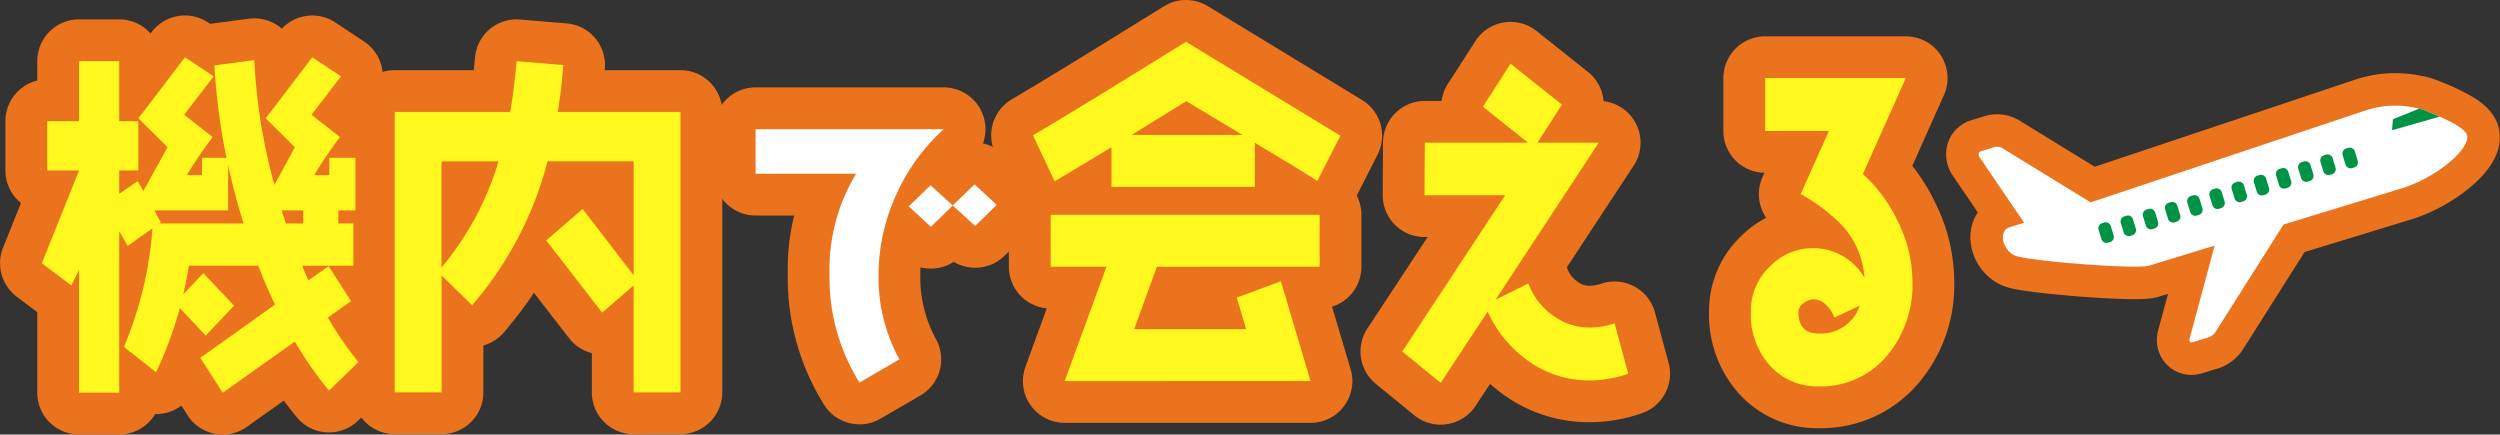
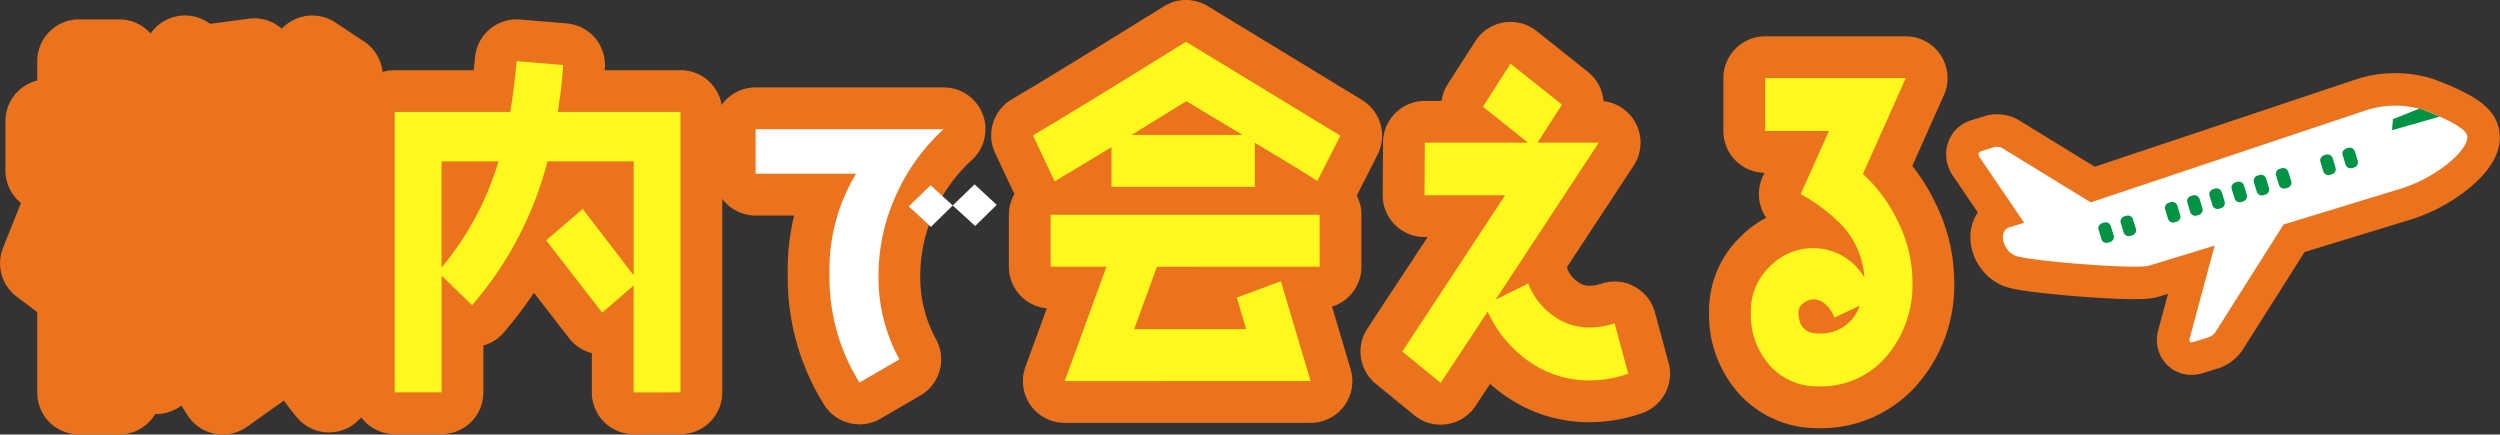
<svg xmlns="http://www.w3.org/2000/svg" width="269.305" height="46.808" viewBox="0 0 269.305 46.808">
  <rect x="0" y="0" width="269.305" height="46.808" fill="#333333" stroke="none" />
  <g id="img_ttl_02" transform="translate(-492.135 -3559.321)">
    <g id="グループ_5249" data-name="グループ 5249">
      <g id="グループ_5247" data-name="グループ 5247">
        <path id="パス_17940" data-name="パス 17940" d="M527.575,3601.4a41.035,41.035,0,0,1-3.682-5.281l-7.763,5.509-2.419-3.762,8.051-5.736c-.649-1.33-1.263-2.736-1.8-4.18h-7.474c-.18,1.026-.361,2.052-.613,3.078l2.166-2.28,3.321,3.495-3.069,3.231-2.78-2.964a42.892,42.892,0,0,1-2.563,6.915l-3.466-2.737a40.057,40.057,0,0,0,3.069-12.765l-2.672,1.9-.9-1.6v17.4h-4.332v-13.222l-.831,1.672-3.177-2.393,4.008-9.993h-3.43v-5.32h3.43v-6.459h4.332v6.459h2.058v5.32h-2.058v2.507l1.985-1.368.614,1.064,2.6-4.71-3.141-3.117c.324-.417,1.986-2.583,5.018-6.573l3.1,2.053-3.177,4.14,3.068,2.4a46.271,46.271,0,0,0-2.779,4.1h1.624v-1.863h2.635a69.178,69.178,0,0,1-1.3-9.953l4.3-.57a62.237,62.237,0,0,0,2.166,13.449l2.2-4.064-3.142-3.117c.326-.417,1.986-2.583,5.019-6.573l3.1,2.053-3.177,4.14,3.068,2.4a46.306,46.306,0,0,0-2.78,4.1h1.625v-1.863h2.816v5.662h-1.841v1.407h1.624v4.558h-5.523c.216.531.433,1.065.686,1.558l2.166-1.52,2.419,3.761-2.491,1.787a37.04,37.04,0,0,0,3.285,4.787Zm-10.867-24.278v4.863h-7.942l.686,1.291-.145.116h9.062C517.719,3581.34,517.177,3579.25,516.708,3577.123Zm8.087,4.863h-2.311c.145.494.289.95.47,1.407h1.841Z" fill="none" stroke="#eb731e" stroke-linejoin="round" stroke-width="9" />
        <path id="パス_17941" data-name="パス 17941" d="M560.39,3601.592v-11.513L557,3593l-6.029-7.788,3.935-3.382,5.488,7.143v-12.272h-9.279a38.375,38.375,0,0,1-8.123,15.5l-3.285-3.191v12.576h-5.054v-30.206H547.1c.289-1.71.505-3.534.686-5.472l5.018.418c-.108,1.748-.325,3.42-.578,5.054h13.214v30.206ZM539.7,3576.705v11.436a32.26,32.26,0,0,0,6.137-11.436Z" fill="none" stroke="#eb731e" stroke-linejoin="round" stroke-width="9" />
-         <path id="パス_17942" data-name="パス 17942" d="M588.617,3580.434a20.913,20.913,0,0,0-1.848,8.607,18.383,18.383,0,0,0,2.251,8.99l-4.3,2.5a21.282,21.282,0,0,1-3.225-11.743,19.889,19.889,0,0,1,2.856-10.751H573.53v-4.8h20.261A21.382,21.382,0,0,0,588.617,3580.434Zm8.568,3.23-2.419-2.207-2.352,2.3-2.386-2.208,2.352-2.272,2.386,2.176,2.352-2.271,2.385,2.207Z" fill="none" stroke="#eb731e" stroke-linejoin="round" stroke-width="9" />
+         <path id="パス_17942" data-name="パス 17942" d="M588.617,3580.434a20.913,20.913,0,0,0-1.848,8.607,18.383,18.383,0,0,0,2.251,8.99l-4.3,2.5a21.282,21.282,0,0,1-3.225-11.743,19.889,19.889,0,0,1,2.856-10.751H573.53v-4.8h20.261A21.382,21.382,0,0,0,588.617,3580.434ZZ" fill="none" stroke="#eb731e" stroke-linejoin="round" stroke-width="9" />
        <path id="パス_17943" data-name="パス 17943" d="M634.038,3578.818c-1.152-.759-3.384-2.119-6.731-4.119v4.76H611.865v-4.279l-6.12,3.679-2.339-4.959c3.275-1.92,8.746-5.279,16.486-10.079l16.629,10.118Zm-17.278,9.24-2.448,6.718h12.059l-1.008-3.4,4.751-1.76,3.2,10.758H606.825l4.5-12.317h-6.012v-5.6H634.29v5.6Zm3.168-17.837-5.9,3.638h11.951Z" fill="none" stroke="#eb731e" stroke-linejoin="round" stroke-width="9" />
        <path id="パス_17944" data-name="パス 17944" d="M663.331,3600.3a11.146,11.146,0,0,1-6.394-1.975,13.188,13.188,0,0,1-4.548-5.433l-5.061,7.674-4.138-3.381,11.08-16.831h-8.686l.034-5.662h11.113l-4.855-3.875,2.975-4.636,5.54,4.408-2.634,4.1h6.6L653.244,3591.6l3.522-1.747a7.375,7.375,0,0,0,2.667,3.457,6.486,6.486,0,0,0,3.932,1.291,8.588,8.588,0,0,0,2.7-.455l1.47,5.433A12.577,12.577,0,0,1,663.331,3600.3Z" fill="none" stroke="#eb731e" stroke-linejoin="round" stroke-width="9" />
        <path id="パス_17945" data-name="パス 17945" d="M695.309,3597.754a9.254,9.254,0,0,1-7.249,3.191,6.841,6.841,0,0,1-5.267-2.242,8.2,8.2,0,0,1-2.051-5.775,6.556,6.556,0,0,1,2.086-4.939,6.458,6.458,0,0,1,4.65-1.938,6.366,6.366,0,0,1,5.5,3.192,9.207,9.207,0,0,0-2.291-5.509,18.48,18.48,0,0,0-4.582-3.5l3.043-6.8H682.28v-5.7h15.149l-4.617,10.334a16.181,16.181,0,0,1,3.795,5.168,14.6,14.6,0,0,1,1.539,6.421A11.784,11.784,0,0,1,695.309,3597.754Zm-5.575-4.217a3.328,3.328,0,0,0-.888-1.369,1.952,1.952,0,0,0-1.368-.607,1.872,1.872,0,0,0-1.06.418,1.159,1.159,0,0,0-.547.949c0,1.558.718,2.318,2.189,2.318a4.411,4.411,0,0,0,4.411-3Z" fill="none" stroke="#eb731e" stroke-linejoin="round" stroke-width="9" />
      </g>
      <g id="グループ_5248" data-name="グループ 5248">
-         <path id="パス_17946" data-name="パス 17946" d="M527.575,3601.4a41.035,41.035,0,0,1-3.682-5.281l-7.763,5.509-2.419-3.762,8.051-5.736c-.649-1.33-1.263-2.736-1.8-4.18h-7.474c-.18,1.026-.361,2.052-.613,3.078l2.166-2.28,3.321,3.495-3.069,3.231-2.78-2.964a42.892,42.892,0,0,1-2.563,6.915l-3.466-2.737a40.057,40.057,0,0,0,3.069-12.765l-2.672,1.9-.9-1.6v17.4h-4.332v-13.222l-.831,1.672-3.177-2.393,4.008-9.993h-3.43v-5.32h3.43v-6.459h4.332v6.459h2.058v5.32h-2.058v2.507l1.985-1.368.614,1.064,2.6-4.71-3.141-3.117c.324-.417,1.986-2.583,5.018-6.573l3.1,2.053-3.177,4.14,3.068,2.4a46.271,46.271,0,0,0-2.779,4.1h1.624v-1.863h2.635a69.178,69.178,0,0,1-1.3-9.953l4.3-.57a62.237,62.237,0,0,0,2.166,13.449l2.2-4.064-3.142-3.117c.326-.417,1.986-2.583,5.019-6.573l3.1,2.053-3.177,4.14,3.068,2.4a46.306,46.306,0,0,0-2.78,4.1h1.625v-1.863h2.816v5.662h-1.841v1.407h1.624v4.558h-5.523c.216.531.433,1.065.686,1.558l2.166-1.52,2.419,3.761-2.491,1.787a37.04,37.04,0,0,0,3.285,4.787Zm-10.867-24.278v4.863h-7.942l.686,1.291-.145.116h9.062C517.719,3581.34,517.177,3579.25,516.708,3577.123Zm8.087,4.863h-2.311c.145.494.289.95.47,1.407h1.841Z" fill="#fff81e" />
        <path id="パス_17947" data-name="パス 17947" d="M560.39,3601.592v-11.513L557,3593l-6.029-7.788,3.935-3.382,5.488,7.143v-12.272h-9.279a38.375,38.375,0,0,1-8.123,15.5l-3.285-3.191v12.576h-5.054v-30.206H547.1c.289-1.71.505-3.534.686-5.472l5.018.418c-.108,1.748-.325,3.42-.578,5.054h13.214v30.206ZM539.7,3576.705v11.436a32.26,32.26,0,0,0,6.137-11.436Z" fill="#fff81e" />
        <path id="パス_17948" data-name="パス 17948" d="M588.617,3580.434a20.913,20.913,0,0,0-1.848,8.607,18.383,18.383,0,0,0,2.251,8.99l-4.3,2.5a21.282,21.282,0,0,1-3.225-11.743,19.889,19.889,0,0,1,2.856-10.751H573.53v-4.8h20.261A21.382,21.382,0,0,0,588.617,3580.434Zm8.568,3.23-2.419-2.207-2.352,2.3-2.386-2.208,2.352-2.272,2.386,2.176,2.352-2.271,2.385,2.207Z" fill="#fff" />
        <path id="パス_17949" data-name="パス 17949" d="M634.038,3578.818c-1.152-.759-3.384-2.119-6.731-4.119v4.76H611.865v-4.279l-6.12,3.679-2.339-4.959c3.275-1.92,8.746-5.279,16.486-10.079l16.629,10.118Zm-17.278,9.24-2.448,6.718h12.059l-1.008-3.4,4.751-1.76,3.2,10.758H606.825l4.5-12.317h-6.012v-5.6H634.29v5.6Zm3.168-17.837-5.9,3.638h11.951Z" fill="#fff81e" />
        <path id="パス_17950" data-name="パス 17950" d="M663.331,3600.3a11.146,11.146,0,0,1-6.394-1.975,13.188,13.188,0,0,1-4.548-5.433l-5.061,7.674-4.138-3.381,11.08-16.831h-8.686l.034-5.662h11.113l-4.855-3.875,2.975-4.636,5.54,4.408-2.634,4.1h6.6L653.244,3591.6l3.522-1.747a7.375,7.375,0,0,0,2.667,3.457,6.486,6.486,0,0,0,3.932,1.291,8.588,8.588,0,0,0,2.7-.455l1.47,5.433A12.577,12.577,0,0,1,663.331,3600.3Z" fill="#fff81e" />
        <path id="パス_17951" data-name="パス 17951" d="M695.309,3597.754a9.254,9.254,0,0,1-7.249,3.191,6.841,6.841,0,0,1-5.267-2.242,8.2,8.2,0,0,1-2.051-5.775,6.556,6.556,0,0,1,2.086-4.939,6.458,6.458,0,0,1,4.65-1.938,6.366,6.366,0,0,1,5.5,3.192,9.207,9.207,0,0,0-2.291-5.509,18.48,18.48,0,0,0-4.582-3.5l3.043-6.8H682.28v-5.7h15.149l-4.617,10.334a16.181,16.181,0,0,1,3.795,5.168,14.6,14.6,0,0,1,1.539,6.421A11.784,11.784,0,0,1,695.309,3597.754Zm-5.575-4.217a3.328,3.328,0,0,0-.888-1.369,1.952,1.952,0,0,0-1.368-.607,1.872,1.872,0,0,0-1.06.418,1.159,1.159,0,0,0-.547.949c0,1.558.718,2.318,2.189,2.318a4.411,4.411,0,0,0,4.411-3Z" fill="#fff81e" />
      </g>
    </g>
    <g id="グループ_5256" data-name="グループ 5256">
      <g id="グループ_5252" data-name="グループ 5252">
        <path id="パス_17952" data-name="パス 17952" d="M753.176,3571.165a10.1,10.1,0,0,0-6.315.086l-29.514,9.87-9.395-5.767a1.2,1.2,0,0,0-.926-.2l-1.525.466c-.254.078-.3.379-.1.669l4.779,7.026-1.55.474c-1.3.4-.774,2.566.662,3.1s12.927,1.484,14.351,1.049l7.058-2.158L728,3595.813c-.075.282.069.45.319.374l1.746-.534a1.544,1.544,0,0,0,.726-.567l7.335-11.584,12.675-3.875c3.888-1.189,7.513-4.355,7.086-5.753C757.574,3572.836,754.115,3571.523,753.176,3571.165Z" fill="none" stroke="#eb731e" stroke-linejoin="round" stroke-width="7" />
        <g id="グループ_5251" data-name="グループ 5251">
          <g id="グループ_5250" data-name="グループ 5250">
            <path id="パス_21791" data-name="パス 21791" d="M.573,0H.8a.573.573,0,0,1,.573.573V1.628A.573.573,0,0,1,.8,2.2H.573A.573.573,0,0,1,0,1.628V.573A.573.573,0,0,1,.573,0Z" transform="translate(718.033 3583.526) rotate(-17)" fill="none" stroke="#eb731e" stroke-width="7" />
            <path id="パス_21790" data-name="パス 21790" d="M.573,0H.8a.573.573,0,0,1,.573.573V1.628A.573.573,0,0,1,.8,2.2H.573A.573.573,0,0,1,0,1.628V.573A.573.573,0,0,1,.573,0Z" transform="translate(720.423 3582.795) rotate(-17)" fill="none" stroke="#eb731e" stroke-width="7" />
            <path id="パス_21789" data-name="パス 21789" d="M.573,0H.8a.573.573,0,0,1,.573.573V1.628A.573.573,0,0,1,.8,2.2H.573A.573.573,0,0,1,0,1.628V.573A.573.573,0,0,1,.573,0Z" transform="translate(722.813 3582.064) rotate(-17)" fill="none" stroke="#eb731e" stroke-width="7" />
            <path id="パス_21788" data-name="パス 21788" d="M.573,0H.8a.573.573,0,0,1,.573.573V1.628A.573.573,0,0,1,.8,2.2H.573A.573.573,0,0,1,0,1.628V.573A.573.573,0,0,1,.573,0Z" transform="translate(725.203 3581.334) rotate(-17)" fill="none" stroke="#eb731e" stroke-width="7" />
            <path id="パス_21787" data-name="パス 21787" d="M.573,0H.8a.573.573,0,0,1,.573.573V1.628A.573.573,0,0,1,.8,2.2H.573A.573.573,0,0,1,0,1.628V.573A.573.573,0,0,1,.573,0Z" transform="translate(727.593 3580.603) rotate(-17)" fill="none" stroke="#eb731e" stroke-width="7" />
            <path id="パス_21786" data-name="パス 21786" d="M.573,0H.8a.573.573,0,0,1,.573.573V1.628A.573.573,0,0,1,.8,2.2H.573A.573.573,0,0,1,0,1.628V.573A.573.573,0,0,1,.573,0Z" transform="translate(729.983 3579.872) rotate(-17)" fill="none" stroke="#eb731e" stroke-width="7" />
            <path id="パス_21785" data-name="パス 21785" d="M.573,0H.8a.573.573,0,0,1,.573.573V1.628A.573.573,0,0,1,.8,2.2H.573A.573.573,0,0,1,0,1.628V.573A.573.573,0,0,1,.573,0Z" transform="translate(732.373 3579.142) rotate(-17)" fill="none" stroke="#eb731e" stroke-width="7" />
            <path id="パス_21784" data-name="パス 21784" d="M.573,0H.8a.573.573,0,0,1,.573.573V1.628A.573.573,0,0,1,.8,2.2H.573A.573.573,0,0,1,0,1.628V.573A.573.573,0,0,1,.573,0Z" transform="translate(734.764 3578.411) rotate(-17)" fill="none" stroke="#eb731e" stroke-width="7" />
            <path id="パス_21783" data-name="パス 21783" d="M.573,0H.8a.573.573,0,0,1,.573.573V1.628A.573.573,0,0,1,.8,2.2H.573A.573.573,0,0,1,0,1.628V.573A.573.573,0,0,1,.573,0Z" transform="translate(737.154 3577.68) rotate(-17)" fill="none" stroke="#eb731e" stroke-width="7" />
            <path id="パス_21782" data-name="パス 21782" d="M.573,0H.8a.573.573,0,0,1,.573.573V1.628A.573.573,0,0,1,.8,2.2H.573A.573.573,0,0,1,0,1.628V.573A.573.573,0,0,1,.573,0Z" transform="translate(739.544 3576.949) rotate(-17)" fill="none" stroke="#eb731e" stroke-width="7" />
            <path id="パス_21781" data-name="パス 21781" d="M.573,0H.8a.573.573,0,0,1,.573.573V1.628A.573.573,0,0,1,.8,2.2H.573A.573.573,0,0,1,0,1.628V.573A.573.573,0,0,1,.573,0Z" transform="translate(741.934 3576.219) rotate(-17)" fill="none" stroke="#eb731e" stroke-width="7" />
-             <path id="パス_21780" data-name="パス 21780" d="M.573,0H.8a.573.573,0,0,1,.573.573V1.628A.573.573,0,0,1,.8,2.2H.573A.573.573,0,0,1,0,1.628V.573A.573.573,0,0,1,.573,0Z" transform="translate(744.324 3575.488) rotate(-17)" fill="none" stroke="#eb731e" stroke-width="7" />
          </g>
-           <path id="パス_17953" data-name="パス 17953" d="M753.176,3571.165c-.129-.049-.277-.1-.432-.141l-2.837,1.14-.1,1.184,5.142-1.463C754.206,3571.557,753.521,3571.3,753.176,3571.165Z" fill="none" stroke="#eb731e" stroke-linejoin="round" stroke-width="7" />
        </g>
      </g>
      <g id="グループ_5255" data-name="グループ 5255">
        <path id="パス_17954" data-name="パス 17954" d="M753.176,3571.165a10.1,10.1,0,0,0-6.315.086l-29.514,9.87-9.395-5.767a1.2,1.2,0,0,0-.926-.2l-1.525.466c-.254.078-.3.379-.1.669l4.779,7.026-1.55.474c-1.3.4-.774,2.566.662,3.1s12.927,1.484,14.351,1.049l7.058-2.158L728,3595.813c-.075.282.069.45.319.374l1.746-.534a1.544,1.544,0,0,0,.726-.567l7.335-11.584,12.675-3.875c3.888-1.189,7.513-4.355,7.086-5.753C757.574,3572.836,754.115,3571.523,753.176,3571.165Z" fill="#fff" />
        <g id="グループ_5254" data-name="グループ 5254">
          <g id="グループ_5253" data-name="グループ 5253">
            <path id="パス_21779" data-name="パス 21779" d="M.573,0H.8a.573.573,0,0,1,.573.573V1.628A.573.573,0,0,1,.8,2.2H.573A.573.573,0,0,1,0,1.628V.573A.573.573,0,0,1,.573,0Z" transform="translate(718.033 3583.526) rotate(-17)" fill="#009245" />
            <path id="パス_21778" data-name="パス 21778" d="M.573,0H.8a.573.573,0,0,1,.573.573V1.628A.573.573,0,0,1,.8,2.2H.573A.573.573,0,0,1,0,1.628V.573A.573.573,0,0,1,.573,0Z" transform="translate(720.423 3582.795) rotate(-17)" fill="#009245" />
-             <path id="パス_21777" data-name="パス 21777" d="M.573,0H.8a.573.573,0,0,1,.573.573V1.628A.573.573,0,0,1,.8,2.2H.573A.573.573,0,0,1,0,1.628V.573A.573.573,0,0,1,.573,0Z" transform="translate(722.813 3582.064) rotate(-17)" fill="#009245" />
            <path id="パス_21776" data-name="パス 21776" d="M.573,0H.8a.573.573,0,0,1,.573.573V1.628A.573.573,0,0,1,.8,2.2H.573A.573.573,0,0,1,0,1.628V.573A.573.573,0,0,1,.573,0Z" transform="translate(725.203 3581.334) rotate(-17)" fill="#009245" />
            <path id="パス_21775" data-name="パス 21775" d="M.573,0H.8a.573.573,0,0,1,.573.573V1.628A.573.573,0,0,1,.8,2.2H.573A.573.573,0,0,1,0,1.628V.573A.573.573,0,0,1,.573,0Z" transform="translate(727.593 3580.603) rotate(-17)" fill="#009245" />
            <path id="パス_21774" data-name="パス 21774" d="M.573,0H.8a.573.573,0,0,1,.573.573V1.628A.573.573,0,0,1,.8,2.2H.573A.573.573,0,0,1,0,1.628V.573A.573.573,0,0,1,.573,0Z" transform="translate(729.983 3579.872) rotate(-17)" fill="#009245" />
            <path id="パス_21773" data-name="パス 21773" d="M.573,0H.8a.573.573,0,0,1,.573.573V1.628A.573.573,0,0,1,.8,2.2H.573A.573.573,0,0,1,0,1.628V.573A.573.573,0,0,1,.573,0Z" transform="translate(732.373 3579.142) rotate(-17)" fill="#009245" />
            <path id="パス_21772" data-name="パス 21772" d="M.573,0H.8a.573.573,0,0,1,.573.573V1.628A.573.573,0,0,1,.8,2.2H.573A.573.573,0,0,1,0,1.628V.573A.573.573,0,0,1,.573,0Z" transform="translate(734.764 3578.411) rotate(-17)" fill="#009245" />
            <path id="パス_21771" data-name="パス 21771" d="M.573,0H.8a.573.573,0,0,1,.573.573V1.628A.573.573,0,0,1,.8,2.2H.573A.573.573,0,0,1,0,1.628V.573A.573.573,0,0,1,.573,0Z" transform="translate(737.154 3577.68) rotate(-17)" fill="#009245" />
-             <path id="パス_21770" data-name="パス 21770" d="M.573,0H.8a.573.573,0,0,1,.573.573V1.628A.573.573,0,0,1,.8,2.2H.573A.573.573,0,0,1,0,1.628V.573A.573.573,0,0,1,.573,0Z" transform="translate(739.544 3576.949) rotate(-17)" fill="#009245" />
            <path id="パス_21769" data-name="パス 21769" d="M.573,0H.8a.573.573,0,0,1,.573.573V1.628A.573.573,0,0,1,.8,2.2H.573A.573.573,0,0,1,0,1.628V.573A.573.573,0,0,1,.573,0Z" transform="translate(741.934 3576.219) rotate(-17)" fill="#009245" />
            <path id="パス_21768" data-name="パス 21768" d="M.573,0H.8a.573.573,0,0,1,.573.573V1.628A.573.573,0,0,1,.8,2.2H.573A.573.573,0,0,1,0,1.628V.573A.573.573,0,0,1,.573,0Z" transform="translate(744.324 3575.488) rotate(-17)" fill="#009245" />
          </g>
          <path id="パス_17955" data-name="パス 17955" d="M753.176,3571.165c-.129-.049-.277-.1-.432-.141l-2.837,1.14-.1,1.184,5.142-1.463C754.206,3571.557,753.521,3571.3,753.176,3571.165Z" fill="#009245" />
        </g>
      </g>
    </g>
  </g>
</svg>